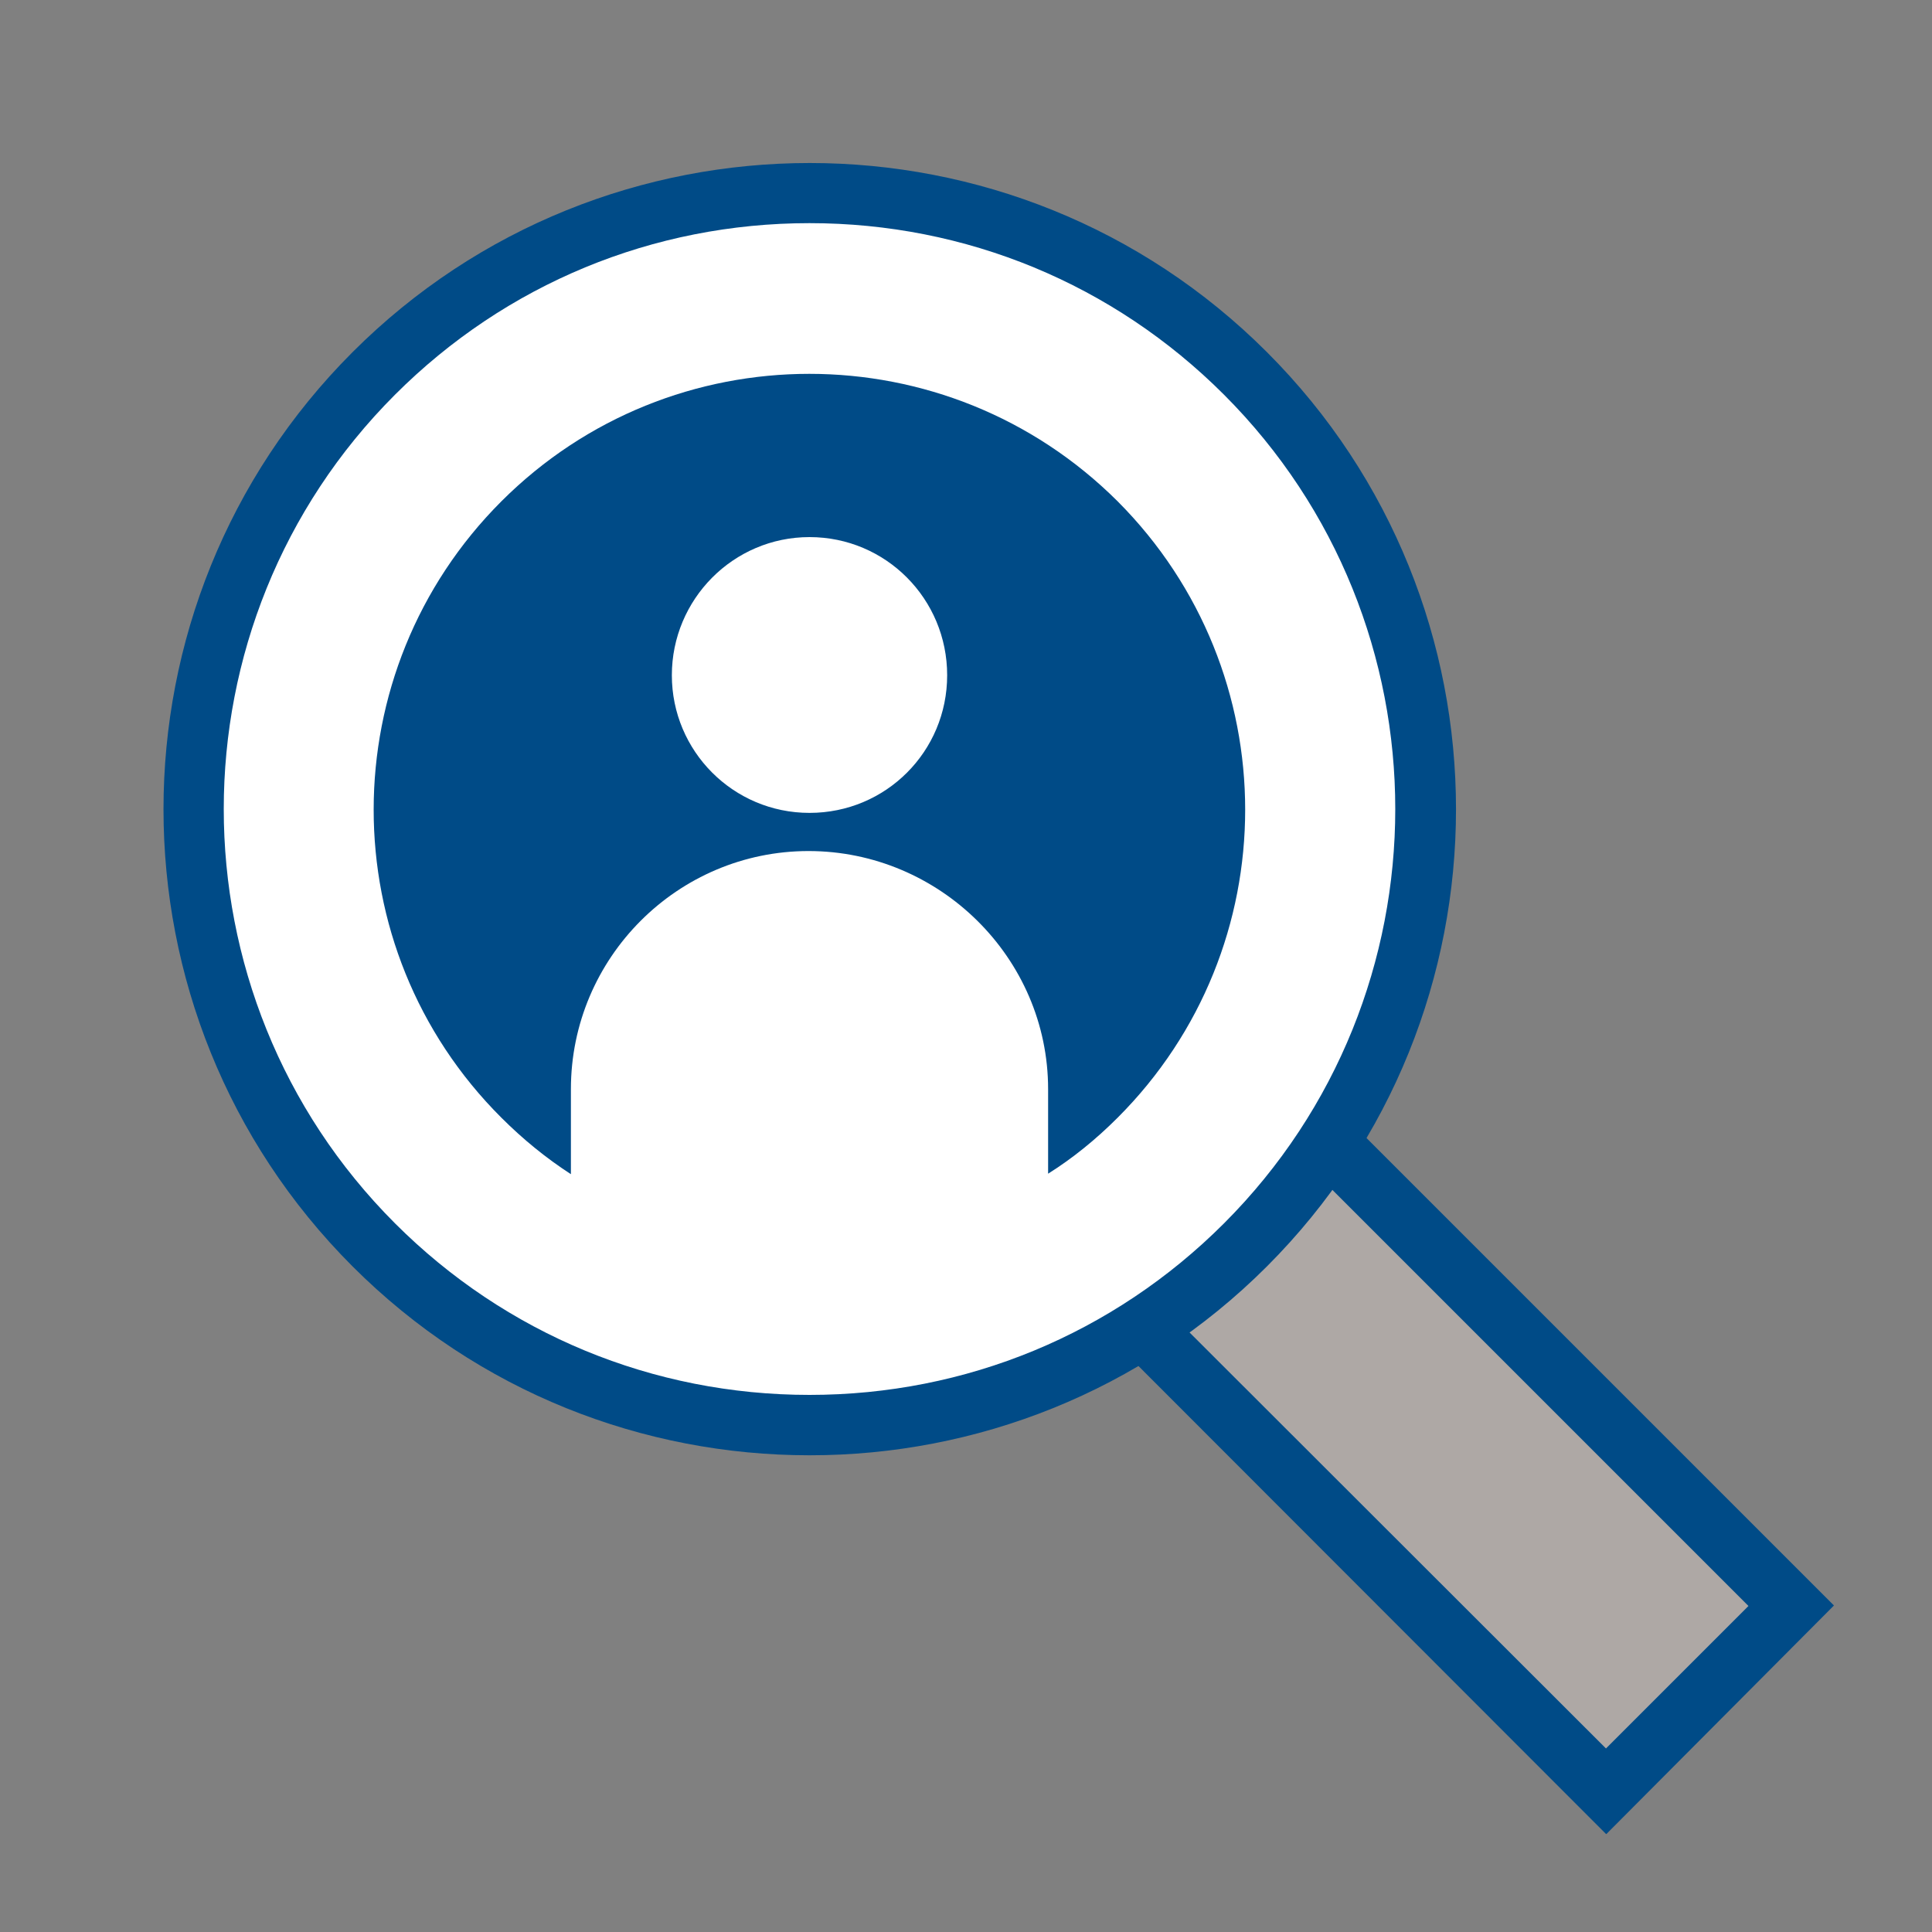
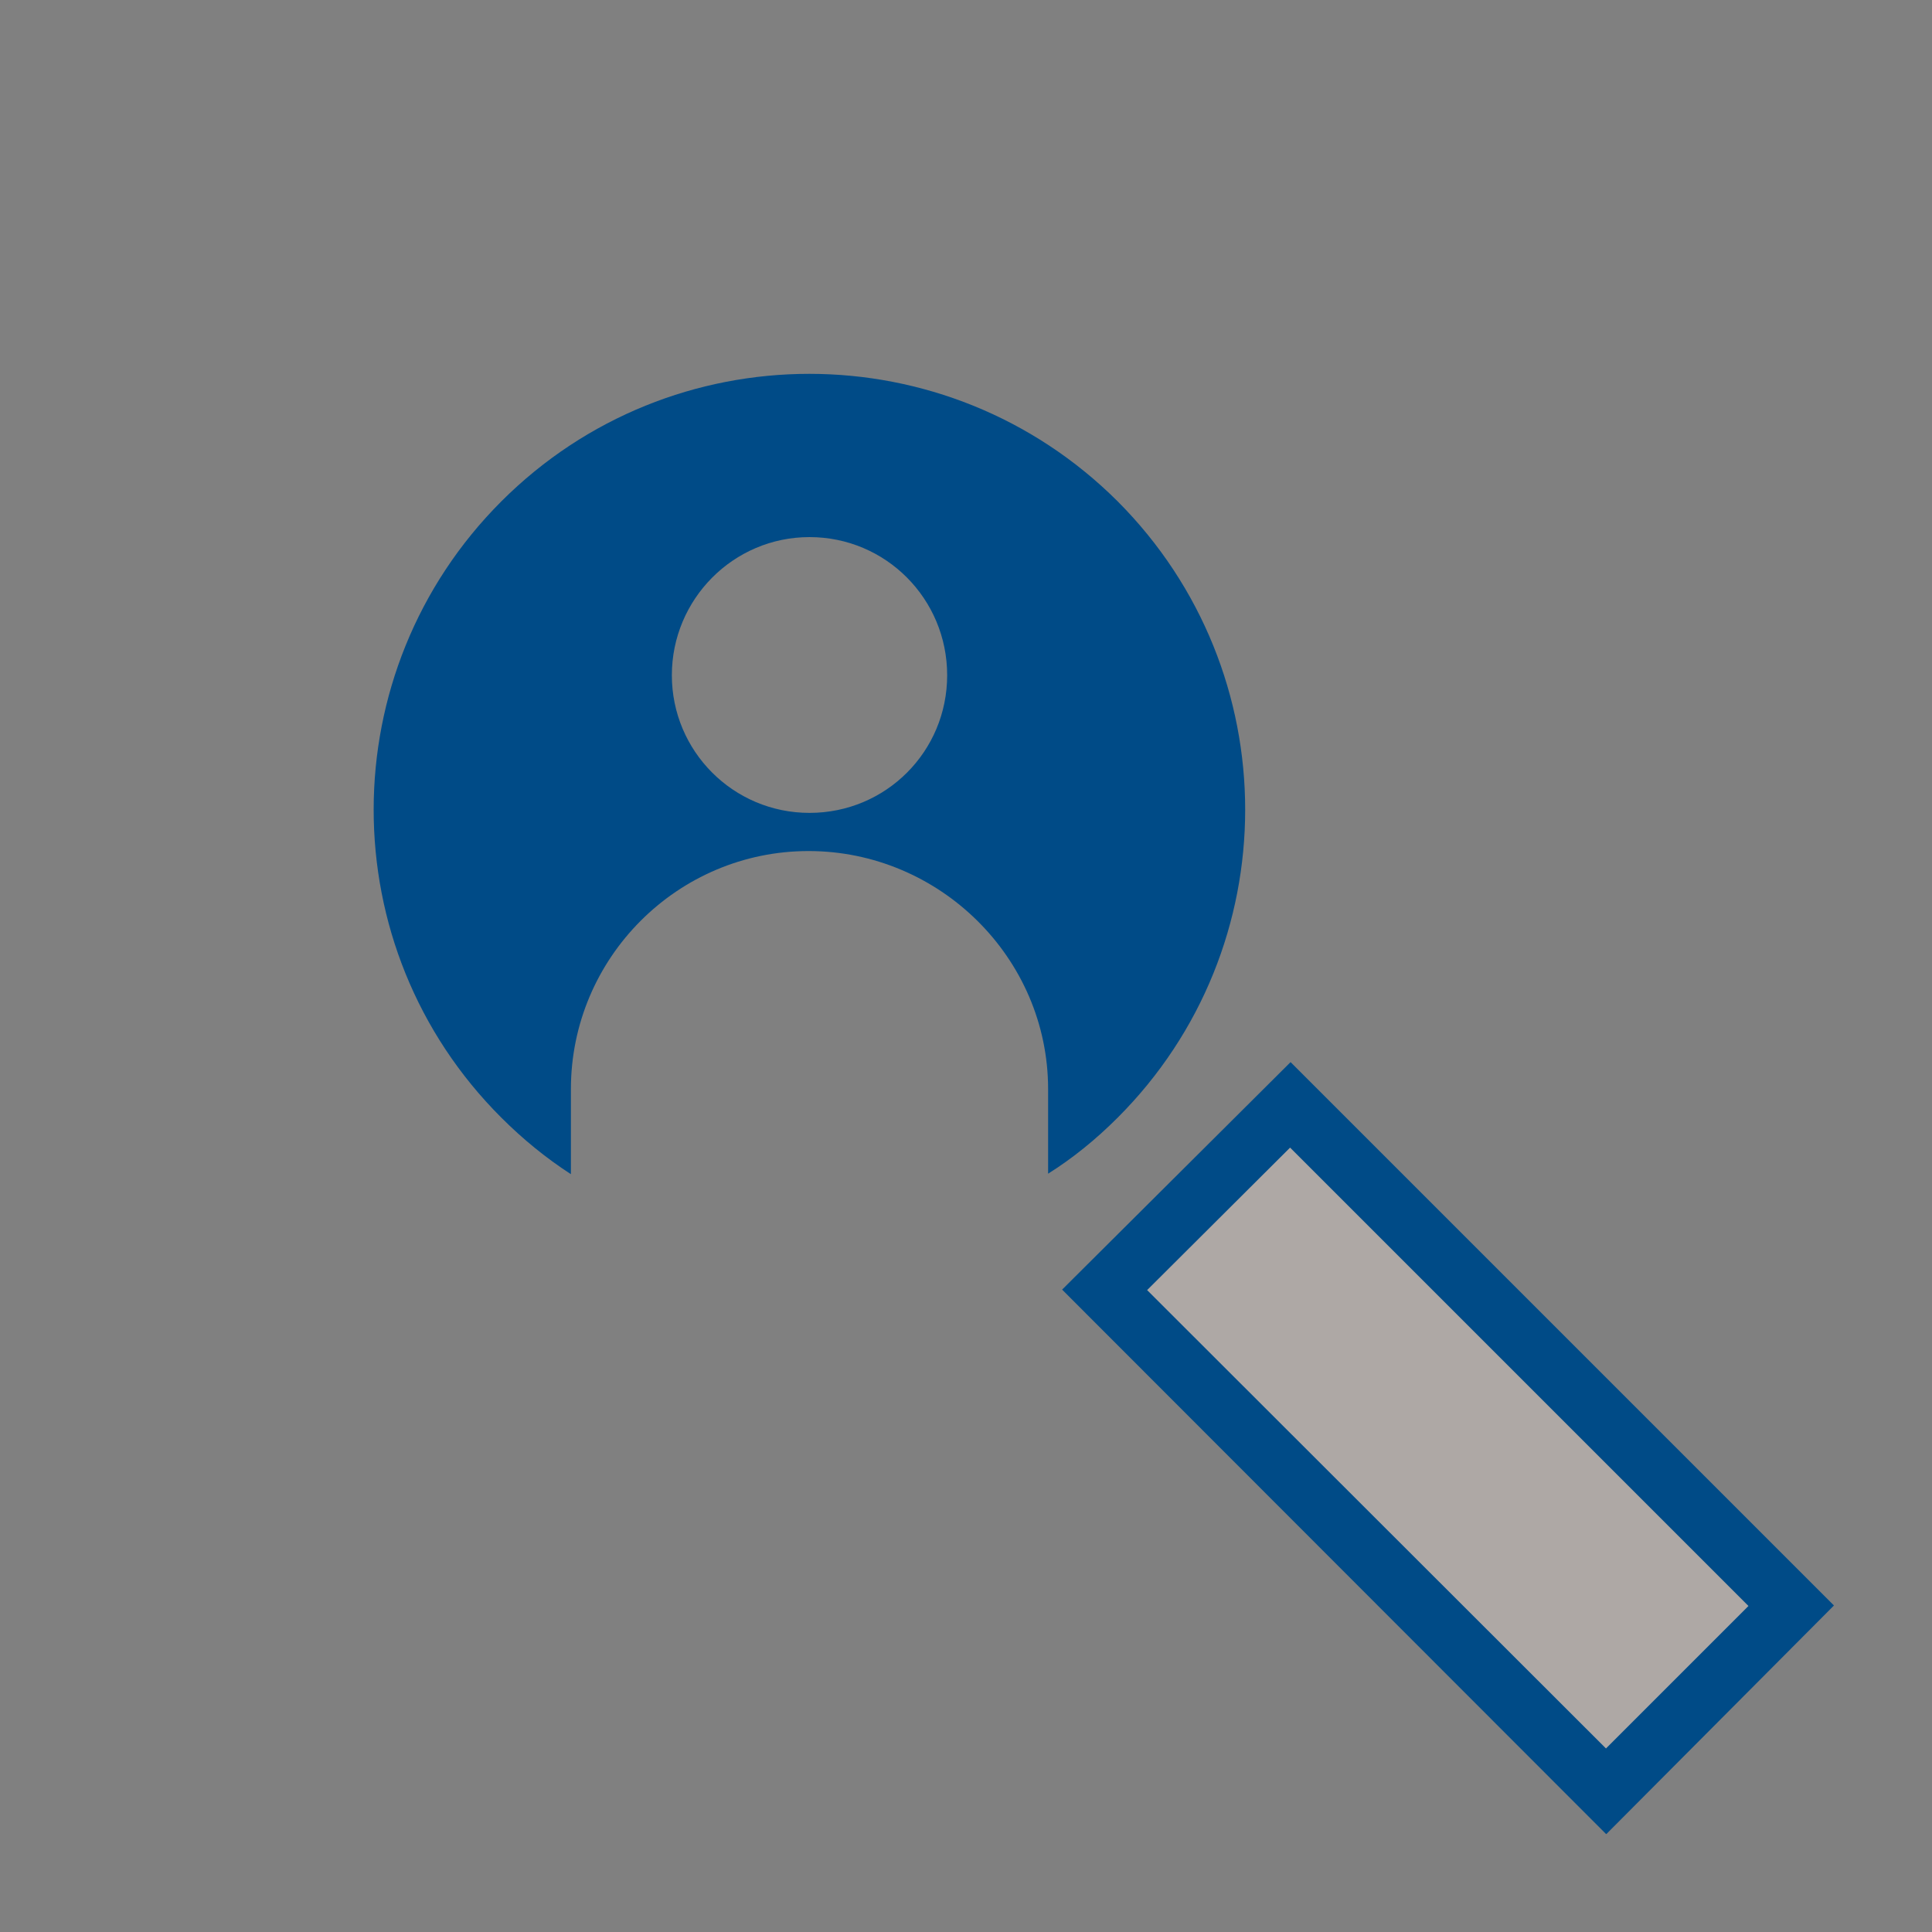
<svg xmlns="http://www.w3.org/2000/svg" id="Artwork" viewBox="0 0 40 40">
  <rect x="0" y="0" width="40" height="40" fill="#808080" stroke="none" />
  <defs>
    <style>
      .cls-1 {
        fill: #aea8a5;
      }

      .cls-2 {
        fill: #004b87;
      }

      .cls-3 {
        fill: #fff;
      }
    </style>
  </defs>
  <g>
    <g>
      <polygon class="cls-1" points="37.08 33.25 33.25 37.09 22.87 26.71 26.71 22.88 37.08 33.25" />
      <path class="cls-2" d="M33.25,37.97l-11.26-11.27,4.73-4.71,11.25,11.25-4.71,4.73ZM23.75,26.71l9.5,9.49,2.95-2.95-9.49-9.49-2.96,2.95Z" />
    </g>
    <g>
-       <circle class="cls-3" cx="16.76" cy="16.76" r="12.76" />
-       <path class="cls-2" d="M16.76,30.13c-3.43,0-6.85-1.3-9.46-3.91-5.22-5.22-5.22-13.71,0-18.93,5.22-5.22,13.71-5.22,18.93,0,5.22,5.22,5.22,13.71,0,18.93-2.61,2.61-6.04,3.91-9.46,3.91ZM16.76,4.62c-3.24,0-6.29,1.26-8.58,3.55-4.73,4.73-4.73,12.43,0,17.16,2.29,2.29,5.34,3.55,8.58,3.55s6.29-1.26,8.58-3.55c4.73-4.73,4.73-12.43,0-17.16-2.29-2.29-5.34-3.55-8.58-3.55Z" />
-     </g>
+       </g>
  </g>
  <path class="cls-2" d="M23.14,10.38c-3.53-3.52-9.24-3.52-12.76,0s-3.53,9.24,0,12.76c.45.45.93.84,1.44,1.17v-1.76c0-2.72,2.21-4.93,4.92-4.93s4.96,2.21,4.96,4.93v1.75c.51-.32.99-.71,1.44-1.16,3.52-3.52,3.52-9.23,0-12.76ZM16.76,16.83c-1.58,0-2.85-1.28-2.85-2.85s1.27-2.86,2.85-2.86,2.85,1.28,2.85,2.86-1.27,2.85-2.85,2.85Z" />
</svg>